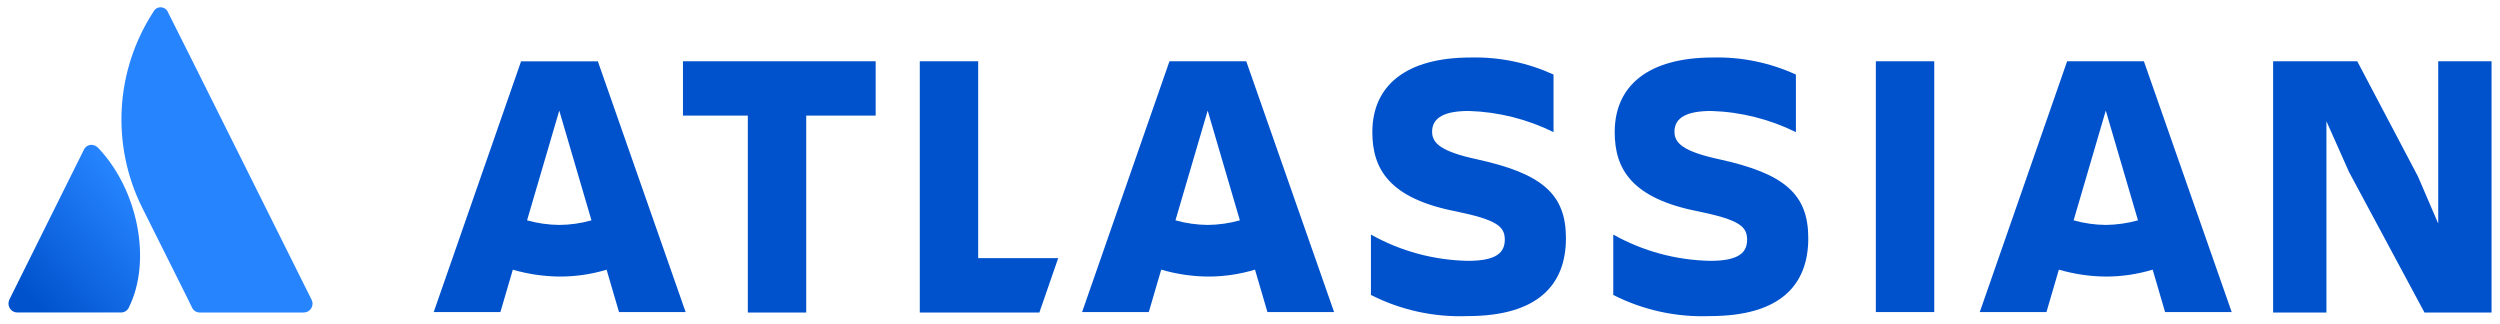
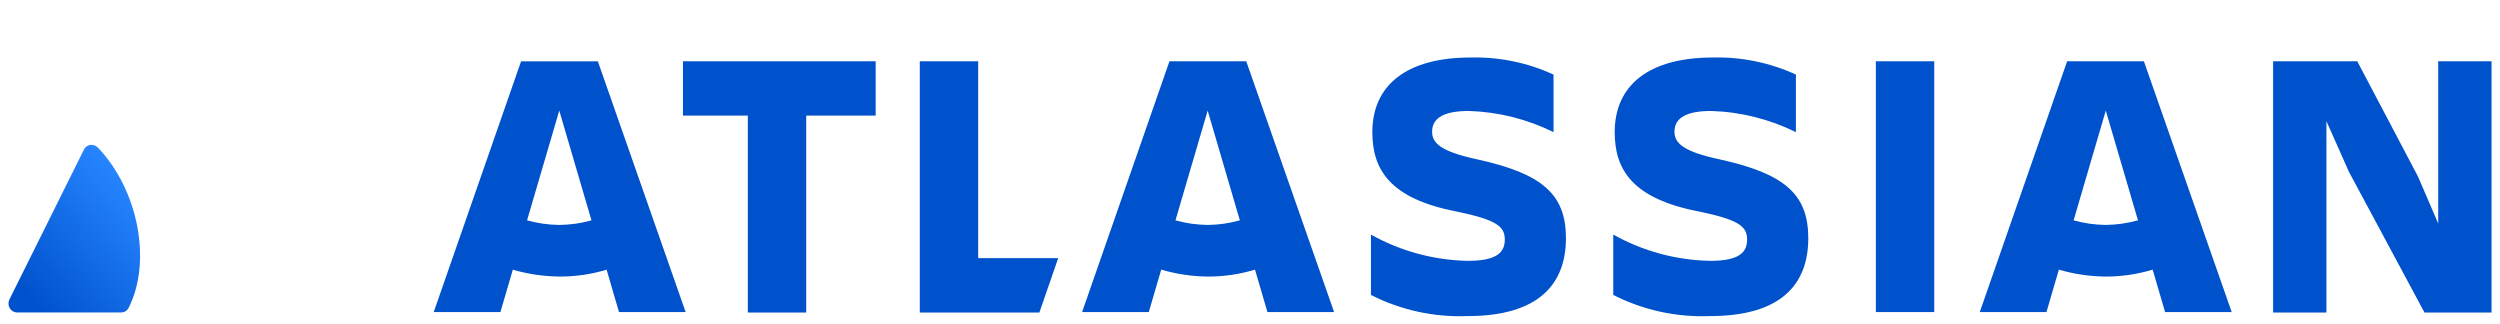
<svg xmlns="http://www.w3.org/2000/svg" width="170" height="22" viewBox="0 0 170 22" fill="none">
  <path d="M5.704 10.182L0.637 20.37C0.6 20.45 0.58 20.538 0.578 20.626V20.647C0.578 20.805 0.639 20.956 0.75 21.069C0.861 21.181 1.011 21.246 1.169 21.248H8.235C8.348 21.249 8.458 21.216 8.553 21.154C8.647 21.092 8.722 21.004 8.766 20.9C10.332 17.734 9.392 12.938 6.703 10.085C6.643 10.013 6.568 9.955 6.484 9.914C6.399 9.873 6.307 9.851 6.214 9.848C6.106 9.85 6.001 9.882 5.911 9.941C5.821 9.999 5.749 10.082 5.703 10.179" fill="url(#paint0_linear_4490_156927)" />
-   <path d="M10.427 0.809C9.158 2.762 8.418 5.011 8.281 7.335C8.144 9.66 8.613 11.981 9.644 14.069C11.519 17.831 12.958 20.682 13.052 20.903C13.097 21.006 13.171 21.095 13.265 21.157C13.36 21.218 13.47 21.251 13.583 21.251H20.652C20.756 21.251 20.857 21.224 20.947 21.174C21.037 21.123 21.113 21.05 21.166 20.962C21.219 20.874 21.249 20.773 21.252 20.67C21.256 20.567 21.232 20.464 21.184 20.373C21.184 20.373 11.678 1.31 11.427 0.843C11.389 0.743 11.322 0.657 11.234 0.596C11.147 0.534 11.044 0.499 10.937 0.496C10.831 0.493 10.725 0.521 10.634 0.577C10.544 0.633 10.471 0.714 10.427 0.811" fill="#2684FF" />
-   <path d="M109.702 20.057V15.951C111.721 17.082 113.988 17.695 116.301 17.737C118.242 17.737 118.804 17.173 118.804 16.296C118.804 15.388 118.242 14.948 115.522 14.381C110.957 13.503 109.8 11.497 109.8 8.987C109.8 5.822 112.081 3.91 116.491 3.91C118.431 3.864 120.356 4.261 122.121 5.07V8.985C120.328 8.099 118.365 7.608 116.366 7.546C114.739 7.546 113.864 7.981 113.864 8.954C113.864 9.737 114.46 10.303 116.929 10.836C121.366 11.808 122.963 13.217 122.963 16.196C122.963 19.363 121.087 21.494 116.273 21.494C113.996 21.583 111.734 21.088 109.702 20.057ZM93.224 20.057V15.951C95.243 17.082 97.51 17.696 99.824 17.737C101.761 17.737 102.326 17.173 102.326 16.296C102.326 15.388 101.761 14.948 99.04 14.381C94.476 13.503 93.319 11.497 93.319 8.987C93.319 5.822 95.603 3.91 100.012 3.91C101.951 3.864 103.876 4.261 105.64 5.07V8.985C103.847 8.099 101.885 7.608 99.886 7.546C98.26 7.546 97.383 7.981 97.383 8.954C97.383 9.737 97.978 10.303 100.449 10.836C104.886 11.808 106.484 13.217 106.484 16.196C106.484 19.363 104.578 21.494 99.794 21.494C97.517 21.583 95.256 21.089 93.224 20.057ZM50.852 21.25V7.863H46.442V4.165H59.545V7.863H54.823V21.25H50.852ZM164.864 21.25L159.731 11.689L158.197 8.242V21.25H154.572V4.165H160.293L164.424 12.004L165.799 15.201V4.165H169.426V21.25H164.864ZM62.545 21.25V4.165H66.517V17.551H71.959L70.677 21.25H62.545ZM42.093 21.222L41.249 18.339C40.215 18.652 39.14 18.809 38.059 18.806C36.98 18.797 35.907 18.64 34.871 18.339L34.027 21.222H29.492L35.433 4.169H40.654L46.624 21.222H42.093ZM35.84 14.983C36.553 15.183 37.289 15.288 38.03 15.295C38.77 15.29 39.508 15.185 40.22 14.983L38.03 7.521L35.84 14.983ZM147.225 21.219L146.381 18.335C145.347 18.649 144.272 18.808 143.192 18.806C142.112 18.797 141.039 18.639 140.003 18.335L139.159 21.219H134.625L140.565 4.166H145.785L151.755 21.219H147.225ZM141.006 14.983C141.718 15.183 142.453 15.288 143.193 15.295C143.933 15.286 144.67 15.181 145.383 14.983L143.193 7.521L141.006 14.983ZM127.558 21.219V4.166H131.529V21.219H127.558ZM86.185 21.219L85.34 18.335C84.306 18.649 83.232 18.808 82.151 18.806C81.072 18.798 79.999 18.639 78.963 18.335L78.118 21.219H73.583L79.524 4.166H84.745L90.718 21.219H86.185ZM79.931 14.983C80.644 15.183 81.381 15.288 82.122 15.295C82.862 15.288 83.598 15.183 84.311 14.983L82.122 7.521L79.931 14.983Z" fill="#0052CC" />
+   <path d="M109.702 20.057V15.951C111.721 17.082 113.988 17.695 116.301 17.737C118.242 17.737 118.804 17.173 118.804 16.296C118.804 15.388 118.242 14.948 115.522 14.381C110.957 13.503 109.8 11.497 109.8 8.987C109.8 5.822 112.081 3.91 116.491 3.91C118.431 3.864 120.356 4.261 122.121 5.07V8.985C120.328 8.099 118.365 7.608 116.366 7.546C114.739 7.546 113.864 7.981 113.864 8.954C113.864 9.737 114.46 10.303 116.929 10.836C121.366 11.808 122.963 13.217 122.963 16.196C122.963 19.363 121.087 21.494 116.273 21.494C113.996 21.583 111.734 21.088 109.702 20.057ZM93.224 20.057V15.951C95.243 17.082 97.51 17.696 99.824 17.737C101.761 17.737 102.326 17.173 102.326 16.296C102.326 15.388 101.761 14.948 99.04 14.381C94.476 13.503 93.319 11.497 93.319 8.987C93.319 5.822 95.603 3.91 100.012 3.91C101.951 3.864 103.876 4.261 105.64 5.07V8.985C103.847 8.099 101.885 7.608 99.886 7.546C98.26 7.546 97.383 7.981 97.383 8.954C97.383 9.737 97.978 10.303 100.449 10.836C104.886 11.808 106.484 13.217 106.484 16.196C106.484 19.363 104.578 21.494 99.794 21.494C97.517 21.583 95.256 21.089 93.224 20.057ZM50.852 21.25V7.863H46.442V4.165H59.545V7.863H54.823V21.25H50.852ZM164.864 21.25L159.731 11.689L158.197 8.242V21.25H154.572V4.165H160.293L164.424 12.004L165.799 15.201V4.165H169.426V21.25H164.864ZM62.545 21.25V4.165H66.517V17.551H71.959L70.677 21.25H62.545ZM42.093 21.222L41.249 18.339C40.215 18.652 39.14 18.809 38.059 18.806C36.98 18.797 35.907 18.64 34.871 18.339L34.027 21.222H29.492L35.433 4.169H40.654L46.624 21.222H42.093ZM35.84 14.983C36.553 15.183 37.289 15.288 38.03 15.295C38.77 15.29 39.508 15.185 40.22 14.983L38.03 7.521L35.84 14.983ZM147.225 21.219L146.381 18.335C145.347 18.649 144.272 18.808 143.192 18.806C142.112 18.797 141.039 18.639 140.003 18.335L139.159 21.219H134.625L140.565 4.166H145.785L151.755 21.219H147.225ZM141.006 14.983C141.718 15.183 142.453 15.288 143.193 15.295C143.933 15.286 144.67 15.181 145.383 14.983L143.193 7.521L141.006 14.983ZM127.558 21.219V4.166H131.529V21.219H127.558ZM86.185 21.219L85.34 18.335C84.306 18.649 83.232 18.808 82.151 18.806C81.072 18.798 79.999 18.639 78.963 18.335L78.118 21.219H73.583L79.524 4.166H84.745L90.718 21.219ZM79.931 14.983C80.644 15.183 81.381 15.288 82.122 15.295C82.862 15.288 83.598 15.183 84.311 14.983L82.122 7.521L79.931 14.983Z" fill="#0052CC" />
  <defs>
    <linearGradient id="paint0_linear_4490_156927" x1="2.09" y1="20.439" x2="10.285" y2="13.101" gradientUnits="userSpaceOnUse">
      <stop stop-color="#0052CC" />
      <stop offset="0.923" stop-color="#2684FF" />
      <stop offset="1" stop-color="#2684FF" />
    </linearGradient>
  </defs>
</svg>